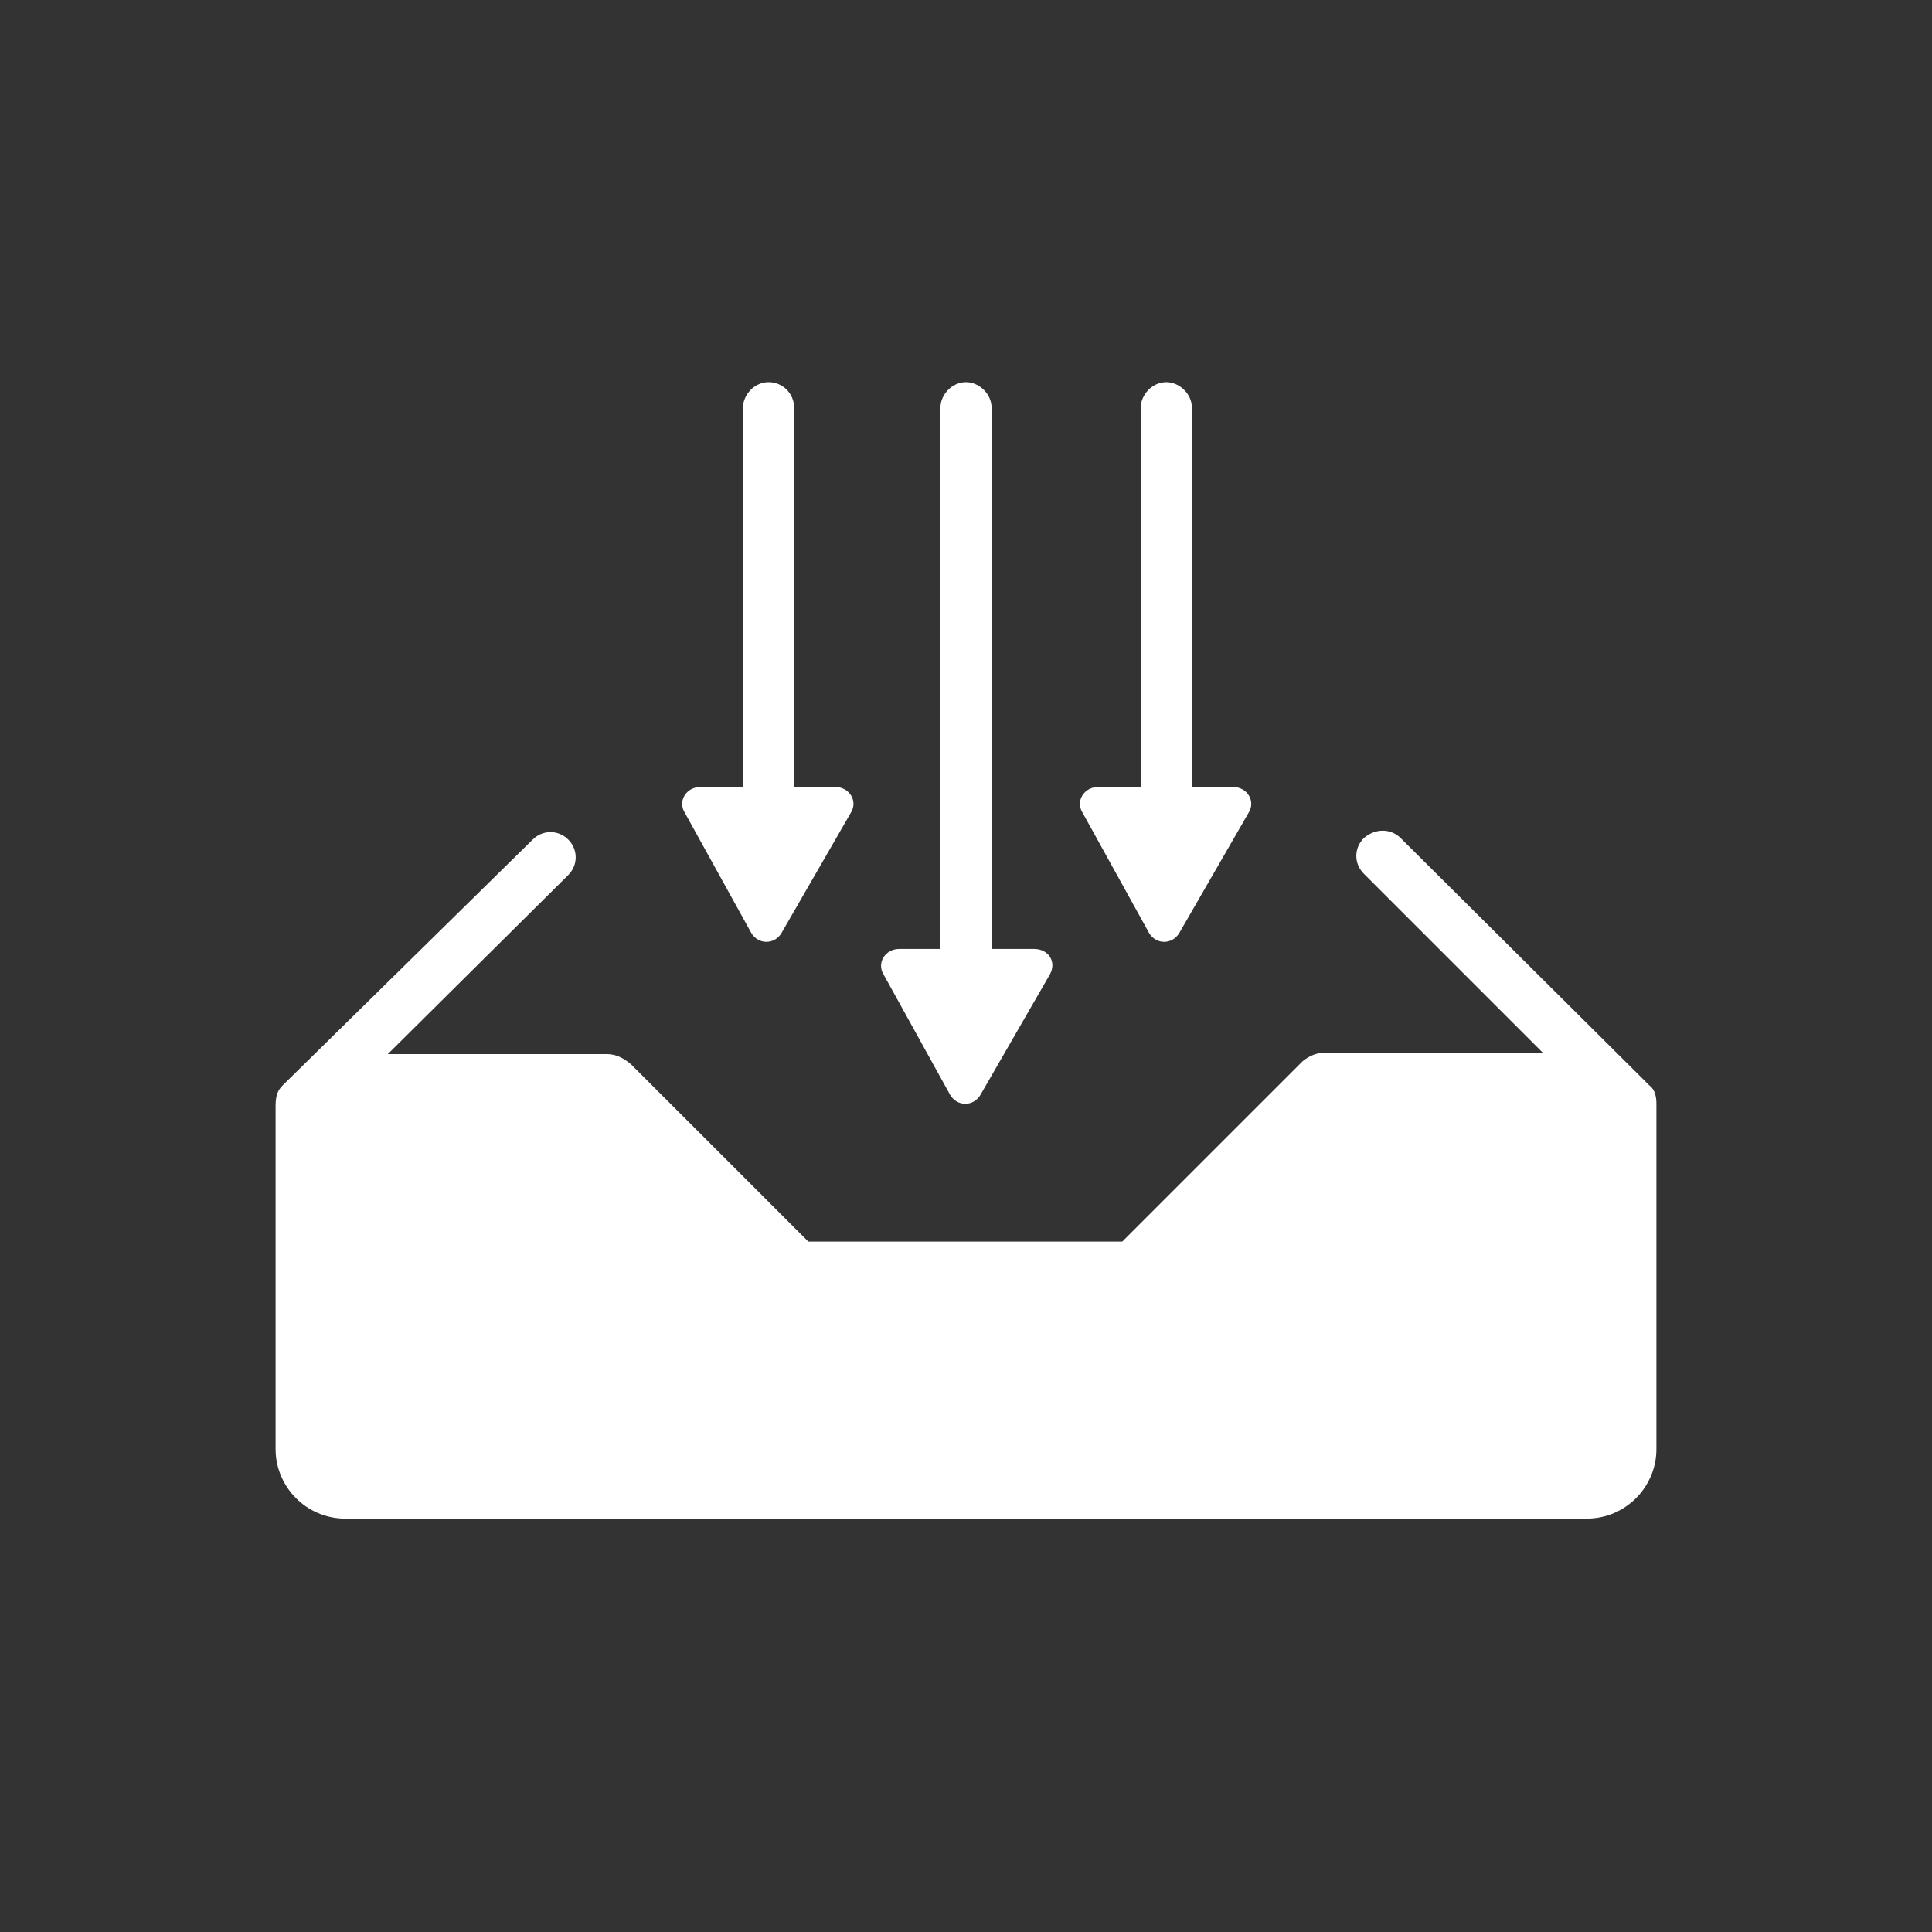
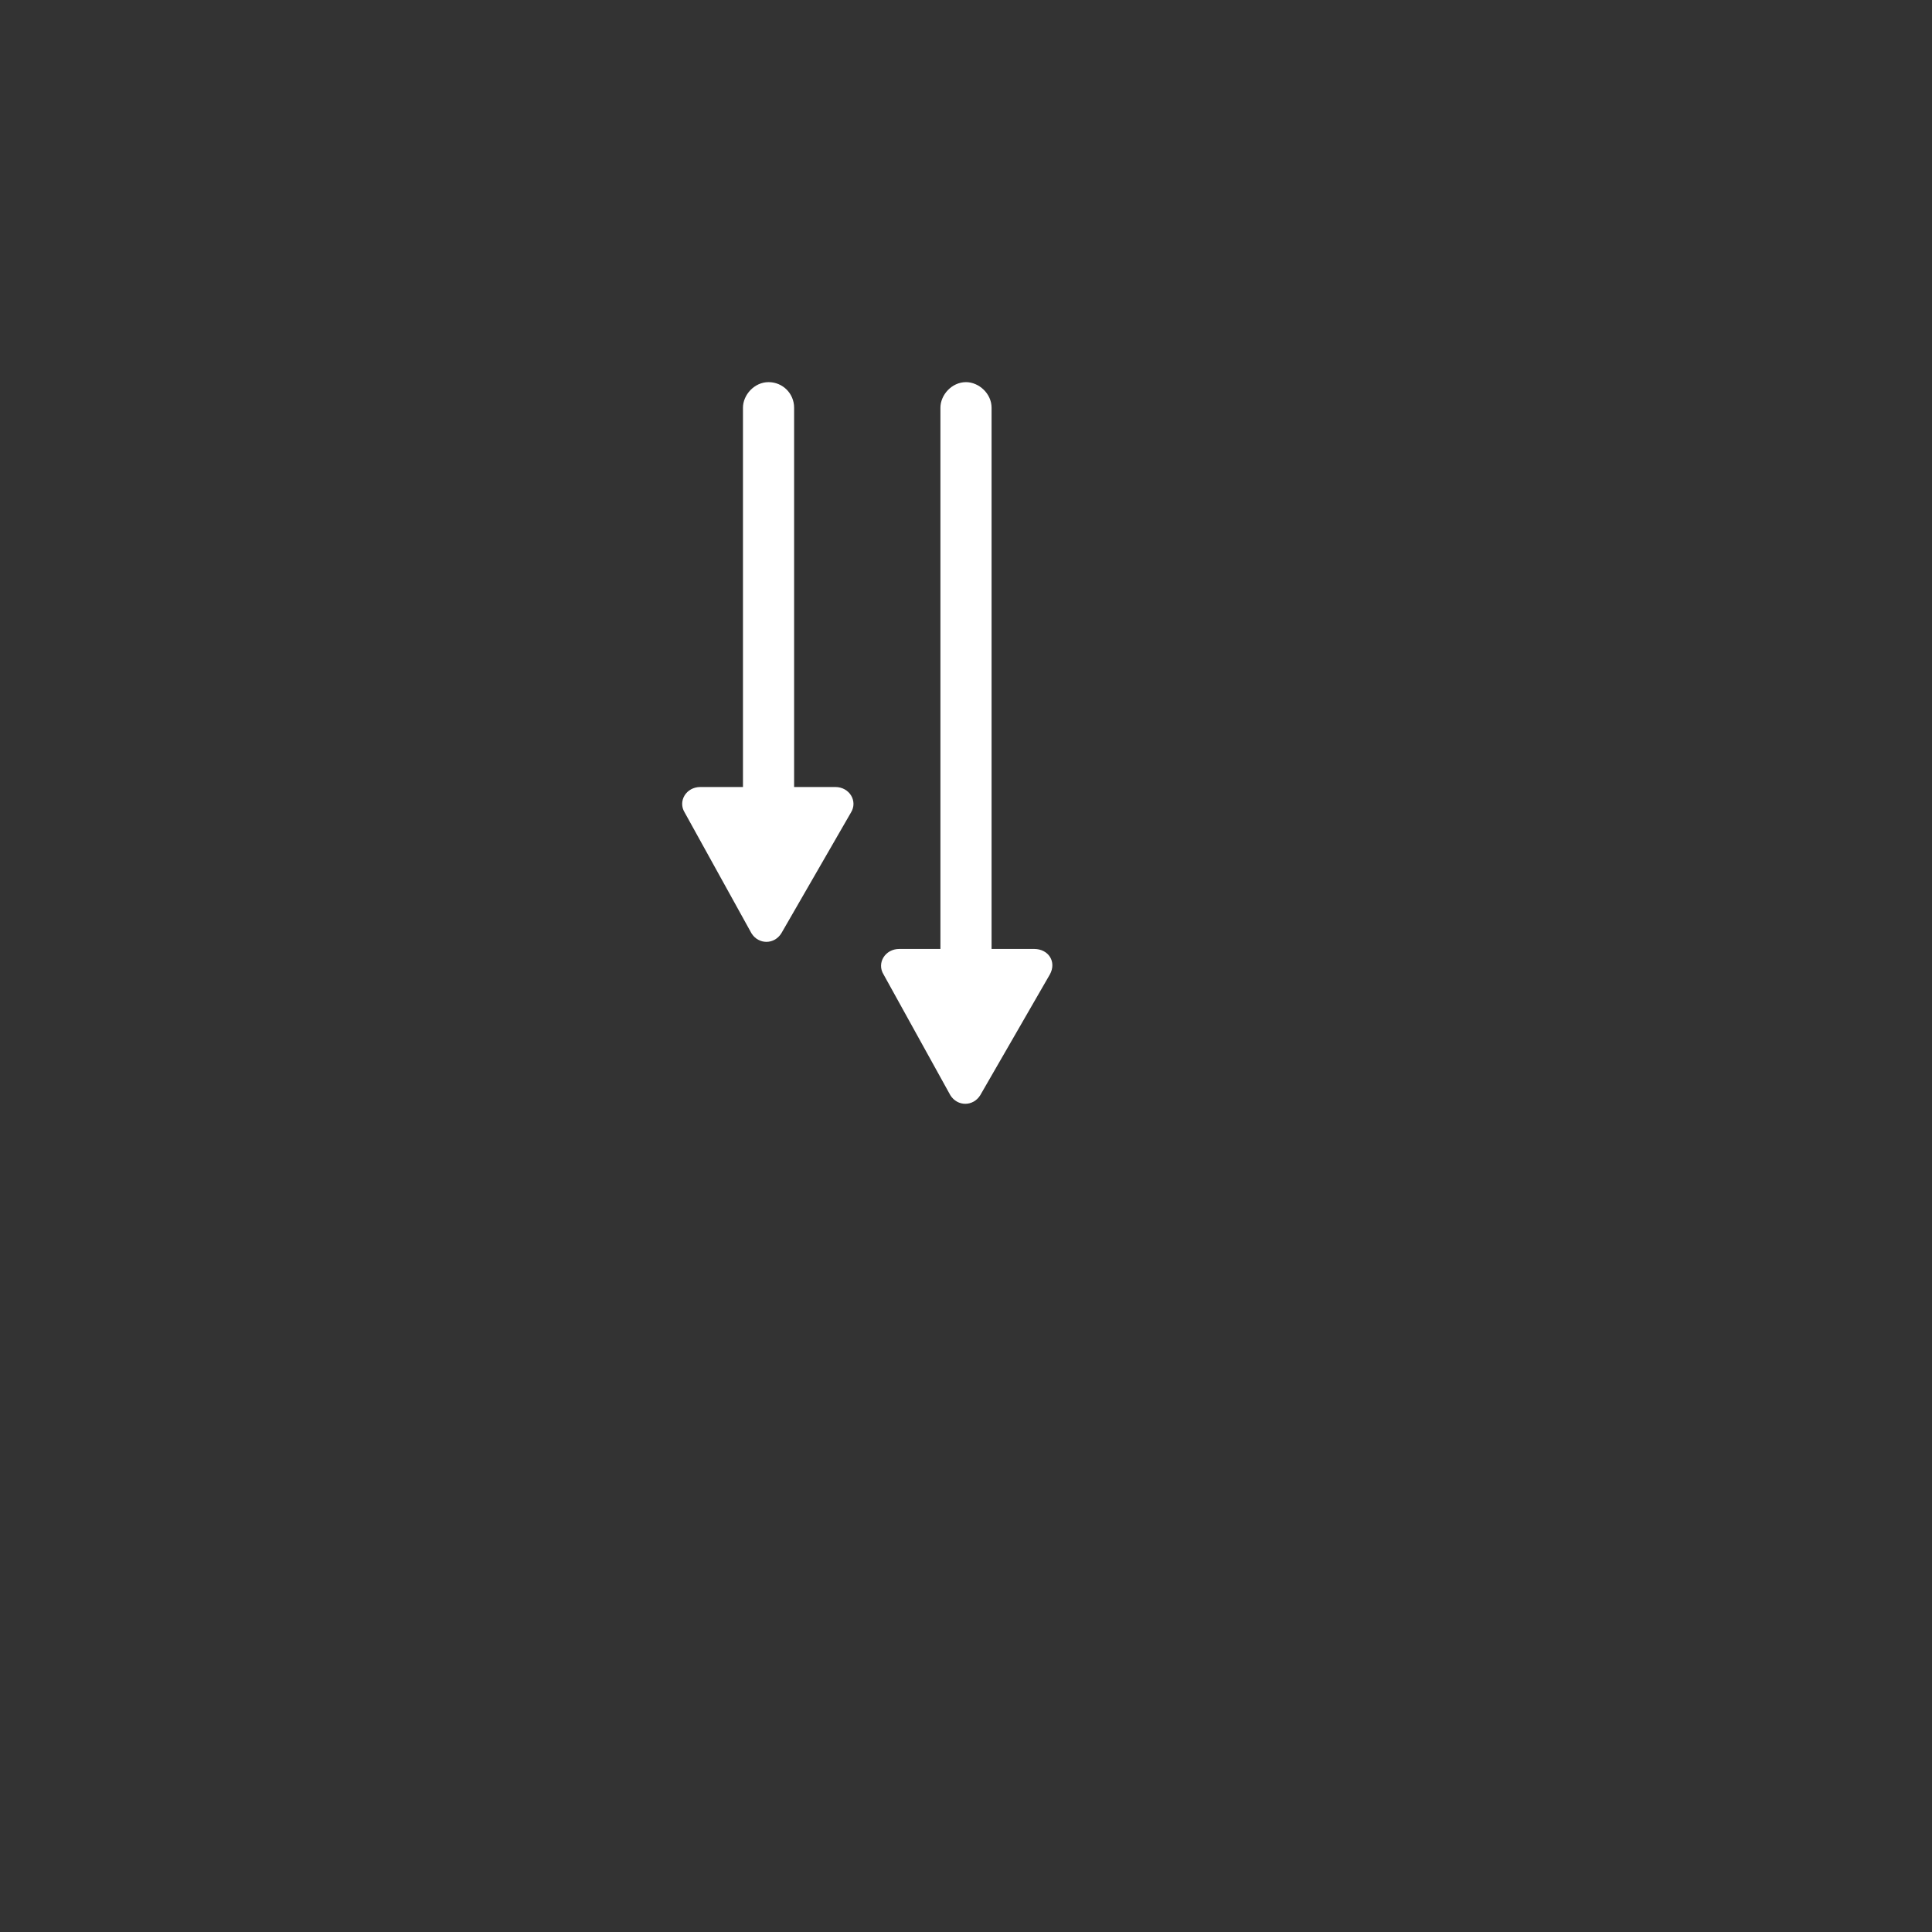
<svg xmlns="http://www.w3.org/2000/svg" version="1.1" id="svg-icon" x="0px" y="0px" width="102" height="102" viewBox="0 0 136 136" style="enable-background:new 0 0 136 136;" xml:space="preserve">
  <rect x="0" y="0" width="136" height="136" fill="#333333" stroke="none" />
  <style type="text/css">
.icon-shape{fill:#ffffff;}
</style>
  <g id="svg-icon">
    <path class="icon-shape" d="M52.9,65.7L52.9,65.7c0.5,0.8,1.6,0.8,2.1,0l4.9-8.5c0.5-0.8-0.1-1.8-1.1-1.8h-2.9V28.7c0-1-0.8-1.8-1.8-1.8   c-1,0-1.8,0.9-1.8,1.8v26.7h-3c-1,0-1.6,1-1.1,1.8L52.9,65.7z" />
-     <path class="icon-shape" d="M80.9,65.7L80.9,65.7c0.5,0.8,1.6,0.8,2.1,0l4.9-8.5c0.5-0.8-0.1-1.8-1.1-1.8h-2.9V28.7c0-1-0.9-1.8-1.8-1.8   c-1,0-1.8,0.9-1.8,1.8v26.7h-3c-1,0-1.6,1-1.1,1.8L80.9,65.7z" />
    <path class="icon-shape" d="M66.9,77.1L66.9,77.1c0.5,0.8,1.6,0.8,2.1,0l4.9-8.5c0.5-0.9-0.1-1.8-1.1-1.8h-3V28.7c0-1-0.9-1.8-1.8-1.8   c-1,0-1.8,0.9-1.8,1.8v38.1h-2.9c-1,0-1.6,1-1.1,1.8L66.9,77.1z" />
-     <path class="icon-shape" d="M116.1,76.4L116.1,76.4L98.6,59c-0.7-0.7-1.8-0.7-2.6,0c-0.7,0.7-0.7,1.8,0,2.5l12.6,12.6H93.3   c-0.6,0-1.1,0.2-1.6,0.6L79,87.4H56.9L44.4,74.9c-0.5-0.4-1-0.7-1.7-0.7H27.3L40,61.6c0.7-0.7,0.7-1.8,0-2.5   c-0.7-0.7-1.8-0.7-2.5,0L19.9,76.4c-0.4,0.4-0.5,0.8-0.5,1.5V78v24c0,2.7,2.2,4.9,4.9,4.9h87.4c2.7,0,4.9-2.2,4.9-4.9V77.8   c0,0,0,0,0-0.1C116.6,77.2,116.5,76.7,116.1,76.4z" />
  </g>
</svg>